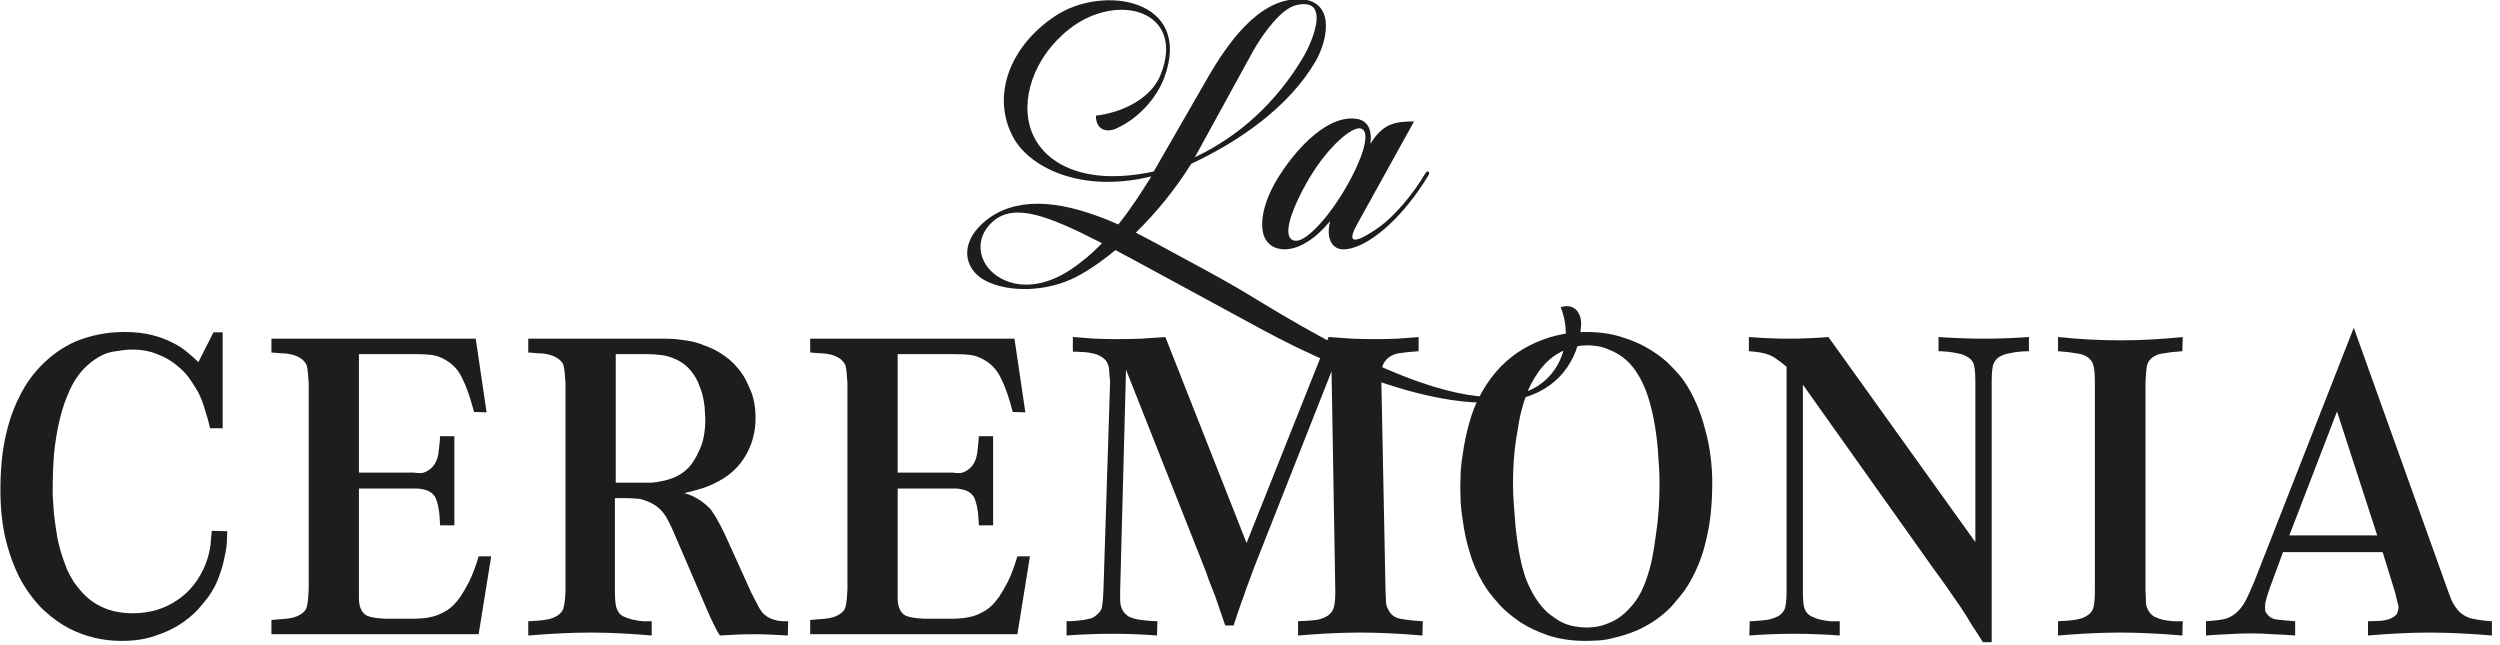
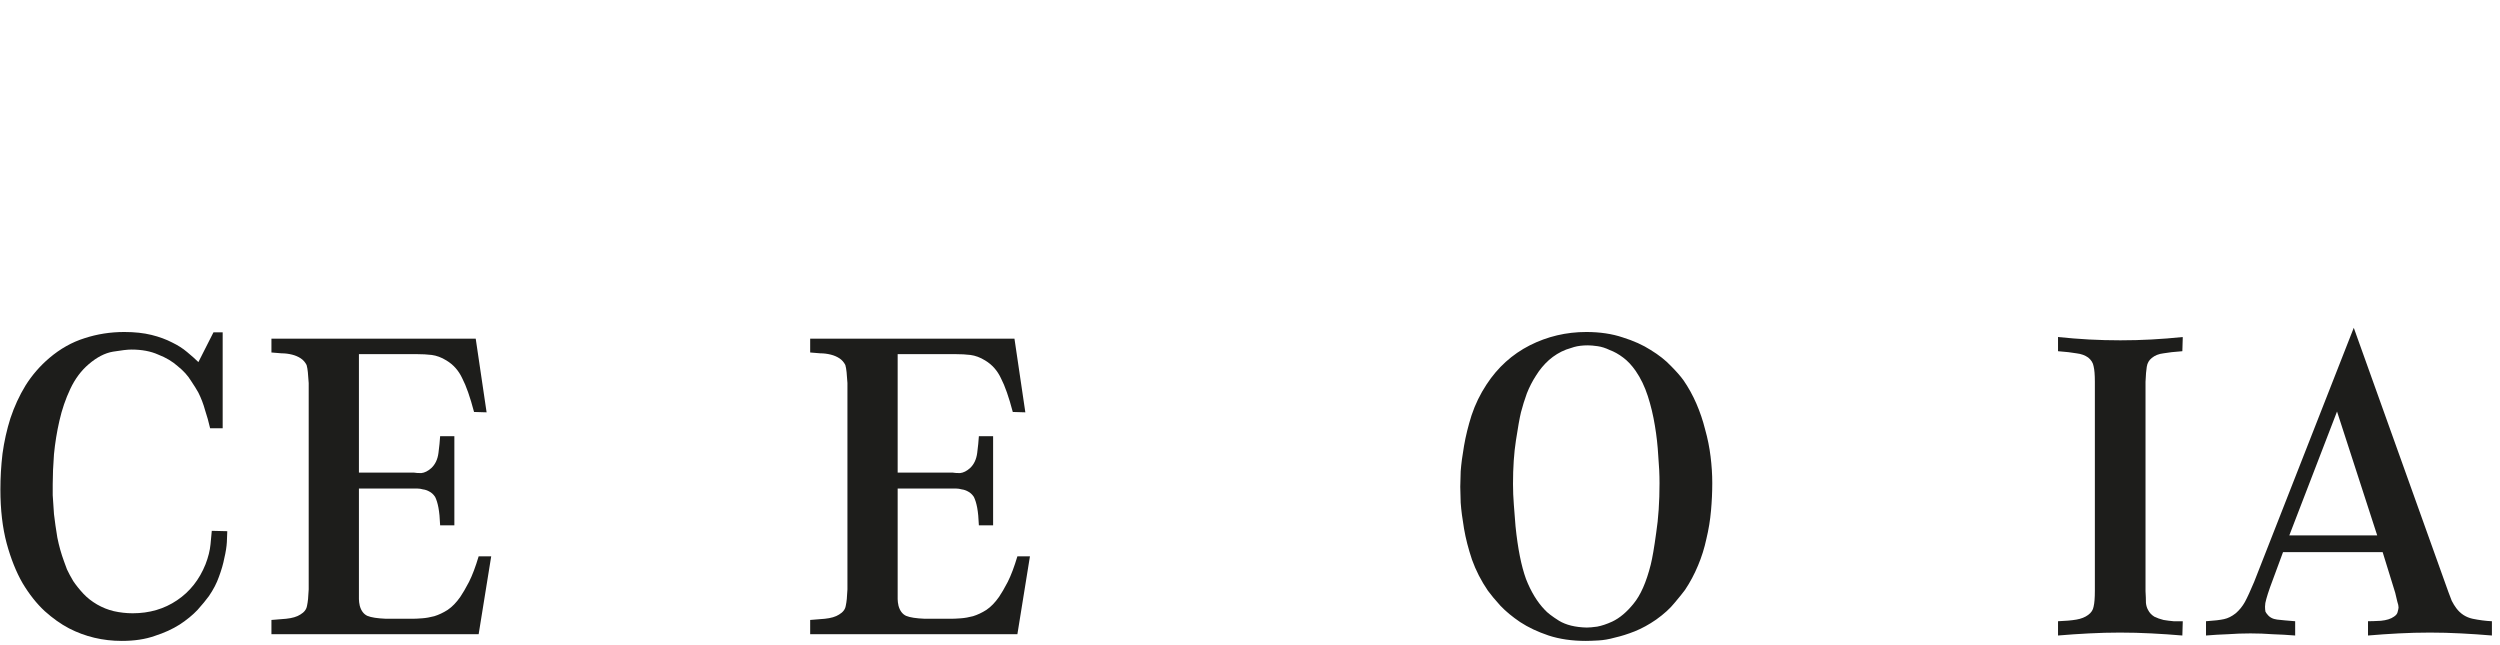
<svg xmlns="http://www.w3.org/2000/svg" width="100%" height="100%" viewBox="0 0 256 66" xml:space="preserve" style="fill-rule:evenodd;clip-rule:evenodd;stroke-linejoin:round;stroke-miterlimit:2;">
  <g transform="matrix(1,0,0,1,-14400.7,-1872.34)">
    <g transform="matrix(0.937,0,0,0.937,14168.4,0)">
-       <path d="M378.102,2016.13C383.444,2013.63 388.786,2009.89 391.68,2004.95C393.149,2002.41 393.817,1998.14 389.81,1998.14C385.314,1998.14 381.93,2003.26 379.972,2006.6L374.006,2016.97C366.349,2018.62 362.03,2016.04 360.695,2012.7C359.314,2009.23 360.873,2004.46 364.79,2001.39C370.088,1997.25 377.523,1999.43 374.763,2006.38C373.828,2008.78 370.934,2010.47 367.684,2010.87C367.684,2012.56 369.02,2012.74 370.044,2012.21C372.314,2011.14 374.273,2009.05 375.163,2006.69C378.324,1998.14 368.485,1996.45 363.188,2000.01C358.201,2003.35 356.243,2008.78 358.647,2013.23C360.338,2016.39 365.859,2019.42 373.739,2017.51C372.581,2019.38 371.424,2021.16 370.133,2022.76C364.212,2020.13 359.493,2019.69 356.154,2021.96C352.547,2024.5 353.215,2027.61 355.53,2028.86C358.112,2030.24 362.342,2030.15 365.592,2028.46C367.239,2027.57 368.575,2026.59 369.821,2025.56L371.913,2026.68L385.937,2034.29C394.396,2038.88 412.293,2046.71 418.748,2038.96C419.95,2037.5 420.618,2035.72 420.707,2033.76C420.796,2032.73 420.173,2031.26 418.481,2031.8C419.416,2034.2 419.104,2036.43 418.08,2038.21C412.471,2047.6 392.125,2035.14 384.423,2030.46C381.04,2028.41 377.389,2026.54 374.318,2024.85L372.047,2023.65C374.273,2021.47 376.321,2018.98 378.102,2016.13ZM384.824,2003.88C386.071,2001.66 387.985,1999.21 389.499,1998.81C393.372,1997.83 391.458,2002.59 390.3,2004.55C387.451,2009.31 383.489,2013.05 378.502,2015.41L384.824,2003.88ZM364.835,2027.75C362.253,2029.44 359.27,2029.97 356.91,2028.41C354.773,2026.99 354.328,2024.18 356.51,2022.36C358.825,2020.44 362.386,2021.74 368.352,2024.81C367.283,2025.92 366.126,2026.9 364.835,2027.75Z" style="fill:rgb(29,29,27);fill-rule:nonzero;" />
-       <path d="M396.266,2011.23C392.704,2010.61 388.831,2015.37 387.184,2018.35C385.358,2021.65 385.136,2025.34 388.252,2025.48C389.899,2025.48 391.636,2024.36 393.283,2022.4C392.749,2024.54 393.684,2025.48 394.707,2025.48C397.245,2025.48 401.163,2022.18 404.057,2017.33C404.235,2017.02 403.923,2016.79 403.7,2017.15C402.32,2019.51 400.272,2021.87 398.67,2023.03C396.844,2024.32 394.707,2025.48 396.221,2022.76L402.454,2011.5C400.317,2011.5 399.026,2011.76 397.69,2013.94C397.868,2012.43 397.423,2011.45 396.266,2011.23ZM396.444,2012.25C397.69,2012.25 397.245,2014.7 395.242,2018.31C393.238,2021.91 390.745,2024.54 389.588,2024.54C388.03,2024.54 388.653,2021.91 390.656,2018.31C392.66,2014.7 395.286,2012.3 396.444,2012.25Z" style="fill:rgb(29,29,27);fill-rule:nonzero;" />
-     </g>
+       </g>
    <g transform="matrix(0.937,0,0,0.937,14168.4,0)">
      <path d="M272.757,2056.28C272.757,2056.56 272.742,2056.95 272.711,2057.47C272.681,2057.99 272.589,2058.57 272.437,2059.21C272.315,2059.85 272.116,2060.54 271.842,2061.27C271.598,2061.97 271.232,2062.67 270.744,2063.38C270.439,2063.8 270.027,2064.3 269.509,2064.88C268.99,2065.43 268.335,2065.97 267.542,2066.49C266.779,2066.97 265.88,2067.39 264.843,2067.72C263.806,2068.09 262.601,2068.27 261.229,2068.27C259.155,2068.27 257.233,2067.81 255.465,2066.9C254.58,2066.44 253.696,2065.81 252.811,2065.02C251.927,2064.2 251.119,2063.18 250.387,2061.96C249.685,2060.74 249.106,2059.29 248.648,2057.61C248.191,2055.9 247.962,2053.93 247.962,2051.71C247.962,2050.43 248.038,2049.13 248.191,2047.82C248.374,2046.48 248.664,2045.18 249.06,2043.93C249.487,2042.65 250.036,2041.46 250.707,2040.36C251.408,2039.24 252.278,2038.23 253.314,2037.35C254.504,2036.34 255.785,2035.62 257.157,2035.19C258.53,2034.74 259.978,2034.51 261.503,2034.51C262.632,2034.51 263.623,2034.62 264.477,2034.83C265.331,2035.04 266.078,2035.32 266.718,2035.65C267.359,2035.96 267.908,2036.31 268.365,2036.7C268.853,2037.1 269.265,2037.47 269.6,2037.8L271.247,2034.55L272.254,2034.55L272.254,2045.03L270.881,2045.03C270.729,2044.36 270.546,2043.7 270.332,2043.06C270.149,2042.39 269.905,2041.75 269.6,2041.14C269.417,2040.81 269.143,2040.36 268.777,2039.82C268.441,2039.27 267.969,2038.75 267.359,2038.26C266.779,2037.74 266.063,2037.31 265.209,2036.98C264.385,2036.61 263.409,2036.43 262.281,2036.43C261.854,2036.43 261.183,2036.51 260.268,2036.66C259.384,2036.81 258.499,2037.27 257.615,2038.03C256.791,2038.73 256.12,2039.63 255.602,2040.73C255.083,2041.83 254.687,2042.99 254.412,2044.21C254.138,2045.4 253.94,2046.62 253.818,2047.87C253.726,2049.09 253.68,2050.18 253.68,2051.16L253.68,2052.35C253.711,2052.93 253.757,2053.62 253.818,2054.41C253.909,2055.2 254.031,2056.05 254.184,2056.97C254.367,2057.89 254.611,2058.75 254.916,2059.58C254.977,2059.76 255.083,2060.05 255.236,2060.45C255.419,2060.84 255.648,2061.27 255.922,2061.73C256.227,2062.18 256.593,2062.64 257.02,2063.1C257.447,2063.56 257.95,2063.95 258.53,2064.29C259.109,2064.62 259.719,2064.87 260.359,2065.02C261.03,2065.17 261.717,2065.25 262.418,2065.25C264.248,2065.25 265.864,2064.78 267.267,2063.83C268.67,2062.89 269.707,2061.57 270.378,2059.9C270.683,2059.11 270.866,2058.37 270.927,2057.7C270.988,2057.03 271.034,2056.54 271.064,2056.24L272.757,2056.28Z" style="fill:rgb(29,29,27);fill-rule:nonzero;" />
      <path d="M300.228,2067.54L277.583,2067.54L277.583,2065.98C278.01,2065.95 278.544,2065.91 279.184,2065.85C279.855,2065.78 280.374,2065.63 280.74,2065.39C281.167,2065.14 281.411,2064.82 281.472,2064.43C281.563,2064.03 281.624,2063.44 281.655,2062.64L281.655,2040.09C281.624,2039.6 281.594,2039.21 281.563,2038.9C281.533,2038.6 281.487,2038.34 281.426,2038.12C281.273,2037.82 281.06,2037.57 280.785,2037.39C280.511,2037.21 280.191,2037.07 279.825,2036.98C279.459,2036.89 279.078,2036.84 278.681,2036.84C278.285,2036.81 277.919,2036.78 277.583,2036.75L277.583,2035.24L299.908,2035.24L301.097,2043.29L299.725,2043.25C299.298,2041.63 298.871,2040.41 298.444,2039.59C298.047,2038.73 297.468,2038.08 296.705,2037.62C296.156,2037.28 295.623,2037.09 295.104,2037.02C294.616,2036.96 294.067,2036.93 293.457,2036.93L287.144,2036.93L287.144,2049.88L293.183,2049.88C293.335,2049.91 293.595,2049.93 293.96,2049.93C294.326,2049.89 294.692,2049.71 295.058,2049.38C295.485,2048.98 295.745,2048.43 295.836,2047.73C295.928,2047.03 295.989,2046.42 296.019,2045.9L297.574,2045.9L297.574,2055.64L296.019,2055.64C295.989,2054.85 295.928,2054.21 295.836,2053.72C295.745,2053.23 295.623,2052.84 295.47,2052.53C295.287,2052.26 295.074,2052.06 294.83,2051.94C294.616,2051.82 294.387,2051.74 294.143,2051.71C293.93,2051.65 293.732,2051.62 293.549,2051.62L287.144,2051.62L287.144,2063.7C287.144,2063.91 287.175,2064.15 287.236,2064.43C287.388,2064.98 287.663,2065.34 288.059,2065.53C288.486,2065.71 289.172,2065.81 290.118,2065.85L293,2065.85C293.274,2065.85 293.625,2065.83 294.052,2065.8C294.479,2065.77 294.921,2065.69 295.379,2065.57C295.867,2065.42 296.355,2065.19 296.843,2064.88C297.33,2064.55 297.788,2064.08 298.215,2063.47C298.489,2063.07 298.81,2062.52 299.176,2061.82C299.542,2061.09 299.892,2060.16 300.228,2059.03L301.6,2059.03L300.228,2067.54Z" style="fill:rgb(29,29,27);fill-rule:nonzero;" />
-       <path d="M315.21,2050.98L319.098,2050.98C319.464,2050.95 319.876,2050.89 320.334,2050.79C320.791,2050.7 321.264,2050.55 321.752,2050.34C322.24,2050.12 322.697,2049.8 323.124,2049.38C323.551,2048.95 323.963,2048.29 324.359,2047.41C324.786,2046.52 325,2045.38 325,2043.98C325,2043.86 324.984,2043.61 324.954,2043.25C324.954,2042.88 324.908,2042.45 324.817,2041.97C324.725,2041.45 324.573,2040.93 324.359,2040.41C324.176,2039.86 323.902,2039.36 323.536,2038.9C323.017,2038.2 322.316,2037.68 321.431,2037.35C320.974,2037.16 320.516,2037.06 320.059,2037.02C319.602,2036.96 319.129,2036.93 318.641,2036.93L315.21,2036.93L315.21,2050.98ZM315.118,2062.83C315.118,2063.83 315.195,2064.49 315.347,2064.79C315.469,2065.13 315.683,2065.39 315.988,2065.57C316.323,2065.72 316.674,2065.85 317.04,2065.94C317.436,2066.03 317.817,2066.09 318.183,2066.12L319.144,2066.12L319.144,2067.68C318.046,2067.58 316.948,2067.51 315.85,2067.45C314.752,2067.39 313.639,2067.36 312.511,2067.36C311.352,2067.36 310.208,2067.39 309.08,2067.45C307.951,2067.51 306.808,2067.58 305.649,2067.68L305.649,2066.12C306.503,2066.09 307.174,2066.03 307.662,2065.94C308.18,2065.85 308.607,2065.68 308.943,2065.43C309.278,2065.19 309.476,2064.88 309.537,2064.52C309.629,2064.15 309.69,2063.57 309.72,2062.78L309.72,2040.09C309.69,2039.6 309.659,2039.21 309.629,2038.9C309.598,2038.6 309.553,2038.34 309.492,2038.12C309.37,2037.82 309.156,2037.57 308.851,2037.39C308.577,2037.21 308.256,2037.07 307.89,2036.98C307.555,2036.89 307.189,2036.84 306.792,2036.84C306.396,2036.81 306.015,2036.78 305.649,2036.75L305.649,2035.24L320.562,2035.24C320.959,2035.24 321.355,2035.26 321.752,2035.29C322.087,2035.32 322.545,2035.38 323.124,2035.47C323.704,2035.56 324.329,2035.74 325,2036.02C325.701,2036.26 326.403,2036.63 327.104,2037.12C327.805,2037.6 328.446,2038.26 329.025,2039.08C329.269,2039.42 329.574,2040.01 329.94,2040.87C330.306,2041.72 330.489,2042.74 330.489,2043.93C330.489,2045.4 330.139,2046.74 329.437,2047.96C328.766,2049.15 327.79,2050.09 326.509,2050.79C325.899,2051.13 325.259,2051.4 324.588,2051.62C323.948,2051.8 323.322,2051.97 322.712,2052.12C323.231,2052.27 323.643,2052.44 323.948,2052.62C324.252,2052.78 324.496,2052.93 324.679,2053.08C324.923,2053.26 325.137,2053.45 325.32,2053.63C325.533,2053.81 325.716,2054.04 325.869,2054.32C326.052,2054.56 326.235,2054.87 326.418,2055.23C326.631,2055.6 326.86,2056.04 327.104,2056.56L330.032,2063.01C330.337,2063.62 330.596,2064.12 330.81,2064.52C331.023,2064.91 331.236,2065.2 331.45,2065.39C331.663,2065.57 331.907,2065.72 332.182,2065.85C332.456,2065.94 332.716,2066.01 332.96,2066.07C333.234,2066.1 333.463,2066.12 333.646,2066.12L334.058,2066.12L334.012,2067.68C333.402,2067.64 332.777,2067.61 332.136,2067.58C331.526,2067.55 330.916,2067.54 330.306,2067.54C329.696,2067.54 329.071,2067.55 328.431,2067.58C327.821,2067.61 327.211,2067.64 326.601,2067.68C326.509,2067.52 326.418,2067.39 326.326,2067.26C326.265,2067.14 326.204,2067.02 326.143,2066.9C325.777,2066.2 325.442,2065.48 325.137,2064.75L321.614,2056.56C321.431,2056.13 321.264,2055.76 321.111,2055.46C320.959,2055.16 320.837,2054.93 320.745,2054.77C320.41,2054.22 320.044,2053.81 319.647,2053.54C319.251,2053.26 318.854,2053.07 318.458,2052.94C318.092,2052.79 317.741,2052.72 317.406,2052.72C317.07,2052.68 316.781,2052.67 316.537,2052.67L315.118,2052.67L315.118,2062.83Z" style="fill:rgb(29,29,27);fill-rule:nonzero;" />
      <path d="M359.104,2067.54L336.459,2067.54L336.459,2065.98C336.886,2065.95 337.42,2065.91 338.06,2065.85C338.731,2065.78 339.25,2065.63 339.616,2065.39C340.043,2065.14 340.287,2064.82 340.348,2064.43C340.439,2064.03 340.5,2063.44 340.531,2062.64L340.531,2040.09C340.5,2039.6 340.47,2039.21 340.439,2038.9C340.409,2038.6 340.363,2038.34 340.302,2038.12C340.149,2037.82 339.936,2037.57 339.662,2037.39C339.387,2037.21 339.067,2037.07 338.701,2036.98C338.335,2036.89 337.954,2036.84 337.557,2036.84C337.161,2036.81 336.795,2036.78 336.459,2036.75L336.459,2035.24L358.784,2035.24L359.973,2043.29L358.601,2043.25C358.174,2041.63 357.747,2040.41 357.32,2039.59C356.923,2038.73 356.344,2038.08 355.581,2037.62C355.032,2037.28 354.499,2037.09 353.98,2037.02C353.492,2036.96 352.943,2036.93 352.333,2036.93L346.02,2036.93L346.02,2049.88L352.059,2049.88C352.211,2049.91 352.471,2049.93 352.837,2049.93C353.203,2049.89 353.569,2049.71 353.935,2049.38C354.361,2048.98 354.621,2048.43 354.712,2047.73C354.804,2047.03 354.865,2046.42 354.895,2045.9L356.451,2045.9L356.451,2055.64L354.895,2055.64C354.865,2054.85 354.804,2054.21 354.712,2053.72C354.621,2053.23 354.499,2052.84 354.346,2052.53C354.163,2052.26 353.95,2052.06 353.706,2051.94C353.492,2051.82 353.264,2051.74 353.02,2051.71C352.806,2051.65 352.608,2051.62 352.425,2051.62L346.02,2051.62L346.02,2063.7C346.02,2063.91 346.051,2064.15 346.112,2064.43C346.264,2064.98 346.539,2065.34 346.935,2065.53C347.362,2065.71 348.048,2065.81 348.994,2065.85L351.876,2065.85C352.15,2065.85 352.501,2065.83 352.928,2065.8C353.355,2065.77 353.797,2065.69 354.255,2065.57C354.743,2065.42 355.231,2065.19 355.719,2064.88C356.207,2064.55 356.664,2064.08 357.091,2063.47C357.366,2063.07 357.686,2062.52 358.052,2061.82C358.418,2061.09 358.768,2060.16 359.104,2059.03L360.476,2059.03L359.104,2067.54Z" style="fill:rgb(29,29,27);fill-rule:nonzero;" />
-       <path d="M370.335,2062.83L370.335,2063.92C370.365,2064.32 370.457,2064.66 370.609,2064.93C370.762,2065.2 370.99,2065.43 371.295,2065.62C371.631,2065.77 371.982,2065.88 372.348,2065.94C372.744,2066 373.125,2066.04 373.491,2066.07C373.857,2066.1 374.162,2066.12 374.406,2066.12L374.36,2067.68C373.568,2067.61 372.759,2067.57 371.936,2067.54C371.143,2067.51 370.35,2067.49 369.557,2067.49C368.703,2067.49 367.849,2067.51 366.995,2067.54C366.172,2067.57 365.333,2067.61 364.479,2067.68L364.479,2066.12C365.089,2066.12 365.714,2066.07 366.355,2065.98C366.66,2065.92 366.934,2065.86 367.178,2065.8C367.422,2065.71 367.666,2065.54 367.91,2065.3C368.185,2065.05 368.337,2064.76 368.368,2064.43C368.429,2064.06 368.474,2063.53 368.505,2062.83L369.237,2039.95C369.206,2039.68 369.176,2039.34 369.145,2038.95C369.145,2038.55 369.084,2038.21 368.962,2037.94C368.81,2037.63 368.581,2037.39 368.276,2037.21C367.971,2037.02 367.636,2036.9 367.27,2036.84C366.904,2036.75 366.523,2036.7 366.126,2036.7C365.76,2036.67 365.44,2036.66 365.165,2036.66L365.165,2035.06C365.958,2035.12 366.751,2035.18 367.544,2035.24C368.368,2035.27 369.191,2035.29 370.015,2035.29C370.899,2035.29 371.768,2035.27 372.622,2035.24C373.507,2035.18 374.391,2035.12 375.275,2035.06L384.15,2057.57L393.117,2035.06C393.971,2035.12 394.825,2035.18 395.678,2035.24C396.532,2035.27 397.402,2035.29 398.286,2035.29C399.079,2035.29 399.857,2035.27 400.619,2035.24C401.382,2035.18 402.159,2035.12 402.952,2035.06L402.952,2036.61C402.037,2036.67 401.305,2036.75 400.756,2036.84C400.238,2036.93 399.811,2037.15 399.475,2037.48C399.14,2037.82 398.957,2038.21 398.927,2038.67C398.896,2039.1 398.881,2039.53 398.881,2039.95L399.338,2062.83C399.369,2063.34 399.384,2063.76 399.384,2064.06C399.414,2064.37 399.506,2064.64 399.658,2064.88C399.902,2065.4 400.329,2065.72 400.939,2065.85C401.58,2065.97 402.403,2066.06 403.41,2066.12L403.364,2067.68C402.236,2067.58 401.107,2067.51 399.979,2067.45C398.881,2067.39 397.752,2067.36 396.593,2067.36C395.435,2067.36 394.291,2067.39 393.162,2067.45C392.064,2067.51 390.936,2067.58 389.777,2067.68L389.777,2066.12C390.601,2066.09 391.272,2066.04 391.79,2065.98C392.308,2065.89 392.735,2065.72 393.071,2065.48C393.406,2065.24 393.62,2064.91 393.711,2064.52C393.803,2064.12 393.849,2063.56 393.849,2062.83L393.437,2038.81L384.928,2060.36C384.745,2060.87 384.562,2061.38 384.379,2061.87C384.196,2062.32 384.028,2062.8 383.876,2063.28C383.662,2063.83 383.464,2064.38 383.281,2064.93C383.098,2065.48 382.915,2066.03 382.732,2066.58L381.817,2066.58C381.634,2066.03 381.451,2065.49 381.268,2064.98C381.085,2064.43 380.902,2063.89 380.719,2063.38C380.475,2062.76 380.247,2062.18 380.033,2061.64C379.85,2061.06 379.637,2060.48 379.393,2059.9L370.975,2038.63L370.335,2062.83Z" style="fill:rgb(29,29,27);fill-rule:nonzero;" />
      <path d="M429.28,2051.02C429.28,2050.11 429.234,2049.12 429.142,2048.05C429.081,2046.95 428.959,2045.85 428.776,2044.76C428.593,2043.63 428.334,2042.54 427.999,2041.51C427.663,2040.47 427.221,2039.56 426.672,2038.76C426.245,2038.15 425.788,2037.66 425.3,2037.3C424.812,2036.93 424.324,2036.66 423.836,2036.48C423.378,2036.26 422.936,2036.12 422.509,2036.06C422.082,2036 421.731,2035.97 421.457,2035.97C420.877,2035.97 420.374,2036.03 419.947,2036.15C419.551,2036.28 419.261,2036.37 419.078,2036.43C418.377,2036.7 417.751,2037.09 417.202,2037.57C416.653,2038.06 416.181,2038.63 415.784,2039.27C415.388,2039.88 415.052,2040.53 414.778,2041.23C414.534,2041.9 414.32,2042.59 414.137,2043.29C413.985,2043.93 413.802,2044.95 413.588,2046.36C413.375,2047.73 413.268,2049.32 413.268,2051.11C413.268,2051.88 413.299,2052.64 413.36,2053.4C413.421,2054.16 413.482,2054.94 413.543,2055.74C413.787,2058.14 414.168,2060.07 414.686,2061.5C415.235,2062.9 415.921,2064.03 416.745,2064.88C417.019,2065.19 417.538,2065.59 418.3,2066.07C419.063,2066.53 420.069,2066.78 421.32,2066.81C421.594,2066.81 421.975,2066.78 422.463,2066.71C422.951,2066.62 423.5,2066.44 424.11,2066.16C424.934,2065.77 425.711,2065.11 426.443,2064.2C427.206,2063.28 427.831,2061.87 428.319,2059.94C428.502,2059.21 428.7,2058.05 428.914,2056.47C429.158,2054.88 429.28,2053.07 429.28,2051.02ZM435.044,2051.02C435.044,2052 434.998,2053.01 434.906,2054.04C434.815,2055.08 434.647,2056.1 434.403,2057.11C434.19,2058.11 433.885,2059.09 433.488,2060.03C433.092,2060.98 432.619,2061.87 432.07,2062.69C431.826,2063.02 431.445,2063.5 430.926,2064.11C430.438,2064.72 429.767,2065.33 428.914,2065.94C428.121,2066.49 427.343,2066.91 426.58,2067.22C425.818,2067.52 425.101,2067.75 424.43,2067.9C423.759,2068.09 423.149,2068.19 422.6,2068.22C422.052,2068.25 421.594,2068.27 421.228,2068.27C419.703,2068.27 418.346,2068.07 417.157,2067.68C415.967,2067.28 414.93,2066.79 414.046,2066.21C413.192,2065.63 412.475,2065.04 411.896,2064.43C411.316,2063.79 410.859,2063.24 410.523,2062.78C409.791,2061.71 409.212,2060.58 408.785,2059.39C408.388,2058.2 408.099,2057.08 407.916,2056.01C407.733,2054.94 407.611,2054 407.55,2053.17C407.519,2052.35 407.504,2051.77 407.504,2051.43C407.504,2051.13 407.519,2050.57 407.55,2049.74C407.611,2048.92 407.733,2047.99 407.916,2046.95C408.099,2045.88 408.373,2044.77 408.739,2043.61C409.136,2042.42 409.685,2041.29 410.386,2040.23C411.606,2038.37 413.177,2036.95 415.098,2035.97C417.019,2035 419.078,2034.51 421.274,2034.51C422.768,2034.51 424.095,2034.71 425.254,2035.1C426.443,2035.47 427.465,2035.93 428.319,2036.48C429.203,2037.02 429.935,2037.6 430.515,2038.21C431.094,2038.79 431.552,2039.31 431.887,2039.77C432.436,2040.56 432.909,2041.42 433.305,2042.33C433.702,2043.25 434.022,2044.19 434.266,2045.17C434.54,2046.14 434.739,2047.13 434.861,2048.14C434.983,2049.12 435.044,2050.08 435.044,2051.02Z" style="fill:rgb(29,29,27);fill-rule:nonzero;" />
-       <path d="M464.619,2068.41C464.222,2067.77 463.811,2067.13 463.384,2066.49C462.987,2065.81 462.576,2065.16 462.149,2064.52C461.661,2063.82 461.173,2063.12 460.685,2062.41C460.197,2061.71 459.694,2061.01 459.175,2060.31L444.948,2040.27L444.948,2062.83C444.948,2063.77 445.009,2064.41 445.131,2064.75C445.253,2065.08 445.466,2065.34 445.771,2065.53C446.107,2065.71 446.457,2065.85 446.823,2065.94C447.22,2066.03 447.601,2066.09 447.967,2066.12L448.974,2066.12L448.974,2067.68C448.15,2067.61 447.311,2067.57 446.457,2067.54C445.634,2067.51 444.811,2067.49 443.987,2067.49C443.164,2067.49 442.34,2067.51 441.517,2067.54C440.724,2067.57 439.916,2067.61 439.092,2067.68L439.138,2066.12C439.382,2066.12 439.687,2066.1 440.053,2066.07C440.449,2066.04 440.831,2066 441.197,2065.94C441.593,2065.85 441.944,2065.72 442.249,2065.57C442.554,2065.39 442.782,2065.14 442.935,2064.84C443.087,2064.5 443.164,2063.82 443.164,2062.78L443.164,2038.31C442.798,2038 442.462,2037.74 442.157,2037.53C441.883,2037.31 441.593,2037.15 441.288,2037.02C440.983,2036.9 440.648,2036.81 440.282,2036.75C439.916,2036.69 439.504,2036.64 439.046,2036.61L439.046,2035.06C439.778,2035.12 440.51,2035.16 441.242,2035.19C441.974,2035.23 442.706,2035.24 443.438,2035.24C444.14,2035.24 444.856,2035.23 445.588,2035.19C446.32,2035.16 447.037,2035.12 447.738,2035.06L463.795,2057.47L463.795,2039.95C463.795,2038.91 463.719,2038.23 463.567,2037.89C463.414,2037.59 463.186,2037.36 462.881,2037.21C462.576,2037.02 462.225,2036.9 461.828,2036.84C461.462,2036.75 461.081,2036.69 460.685,2036.66C460.319,2036.63 460.014,2036.61 459.77,2036.61L459.77,2035.06C460.593,2035.12 461.417,2035.16 462.24,2035.19C463.094,2035.23 463.933,2035.24 464.756,2035.24C465.58,2035.24 466.388,2035.23 467.181,2035.19C468.004,2035.16 468.828,2035.12 469.651,2035.06L469.651,2036.61C469.377,2036.61 469.041,2036.63 468.645,2036.66C468.279,2036.69 467.897,2036.75 467.501,2036.84C467.135,2036.9 466.784,2037.02 466.449,2037.21C466.144,2037.39 465.93,2037.63 465.808,2037.94C465.656,2038.24 465.58,2038.91 465.58,2039.95L465.58,2068.41L464.619,2068.41Z" style="fill:rgb(29,29,27);fill-rule:nonzero;" />
      <path d="M486.417,2067.68C485.289,2067.58 484.16,2067.51 483.032,2067.45C481.904,2067.39 480.76,2067.36 479.601,2067.36C478.473,2067.36 477.344,2067.39 476.216,2067.45C475.087,2067.51 473.959,2067.58 472.83,2067.68L472.83,2066.12C473.654,2066.09 474.325,2066.03 474.843,2065.94C475.362,2065.85 475.789,2065.68 476.124,2065.43C476.46,2065.19 476.658,2064.88 476.719,2064.52C476.81,2064.15 476.856,2063.57 476.856,2062.78L476.856,2039.95C476.856,2039.19 476.81,2038.63 476.719,2038.26C476.658,2037.89 476.46,2037.57 476.124,2037.3C475.789,2037.06 475.362,2036.9 474.843,2036.84C474.325,2036.75 473.654,2036.67 472.83,2036.61L472.83,2035.06C473.989,2035.18 475.118,2035.27 476.216,2035.33C477.344,2035.39 478.488,2035.42 479.647,2035.42C480.806,2035.42 481.934,2035.39 483.032,2035.33C484.16,2035.27 485.304,2035.18 486.463,2035.06L486.417,2036.61C485.563,2036.67 484.877,2036.75 484.359,2036.84C483.84,2036.9 483.413,2037.07 483.078,2037.35C482.773,2037.59 482.59,2037.91 482.529,2038.31C482.468,2038.67 482.422,2039.22 482.392,2039.95L482.392,2062.83C482.422,2063.34 482.437,2063.77 482.437,2064.11C482.468,2064.41 482.544,2064.67 482.666,2064.88C482.819,2065.19 483.047,2065.43 483.352,2065.62C483.657,2065.77 483.993,2065.89 484.359,2065.98C484.725,2066.04 485.091,2066.09 485.457,2066.12L486.463,2066.12L486.417,2067.68Z" style="fill:rgb(29,29,27);fill-rule:nonzero;" />
      <path d="M507.712,2056.74L503.321,2043.2L498.106,2056.74L507.712,2056.74ZM497.419,2058.57L496.001,2062.41C495.818,2062.93 495.681,2063.36 495.589,2063.7C495.498,2064 495.452,2064.27 495.452,2064.52C495.452,2064.73 495.468,2064.91 495.498,2065.07C495.559,2065.19 495.62,2065.28 495.681,2065.34C495.925,2065.68 496.291,2065.88 496.779,2065.94C497.297,2066 497.953,2066.06 498.746,2066.12L498.746,2067.68C497.923,2067.61 497.099,2067.57 496.276,2067.54C495.483,2067.48 494.675,2067.45 493.851,2067.45C493.028,2067.45 492.204,2067.48 491.381,2067.54C490.588,2067.57 489.795,2067.61 489.002,2067.68L489.002,2066.12C489.917,2066.06 490.573,2065.98 490.969,2065.89C491.396,2065.8 491.823,2065.59 492.25,2065.25C492.646,2064.91 492.982,2064.5 493.256,2064.01C493.531,2063.5 493.866,2062.76 494.263,2061.82L505.151,2034.05L515.489,2062.92C515.611,2063.22 515.733,2063.54 515.855,2063.88C516.008,2064.18 516.176,2064.46 516.359,2064.7C516.816,2065.31 517.411,2065.69 518.143,2065.85C518.875,2066 519.576,2066.09 520.247,2066.12L520.247,2067.68C519.119,2067.58 517.99,2067.51 516.862,2067.45C515.733,2067.39 514.605,2067.36 513.476,2067.36C512.318,2067.36 511.174,2067.39 510.045,2067.45C508.948,2067.51 507.834,2067.58 506.706,2067.68L506.706,2066.12C507.072,2066.12 507.545,2066.1 508.124,2066.07C508.734,2066.01 509.207,2065.86 509.542,2065.62C509.786,2065.46 509.923,2065.28 509.954,2065.07C510.015,2064.85 510.045,2064.7 510.045,2064.61C510.045,2064.46 510,2064.24 509.908,2063.97C509.847,2063.7 509.771,2063.38 509.68,2063.01L508.307,2058.57L497.419,2058.57Z" style="fill:rgb(29,29,27);fill-rule:nonzero;" />
    </g>
  </g>
</svg>